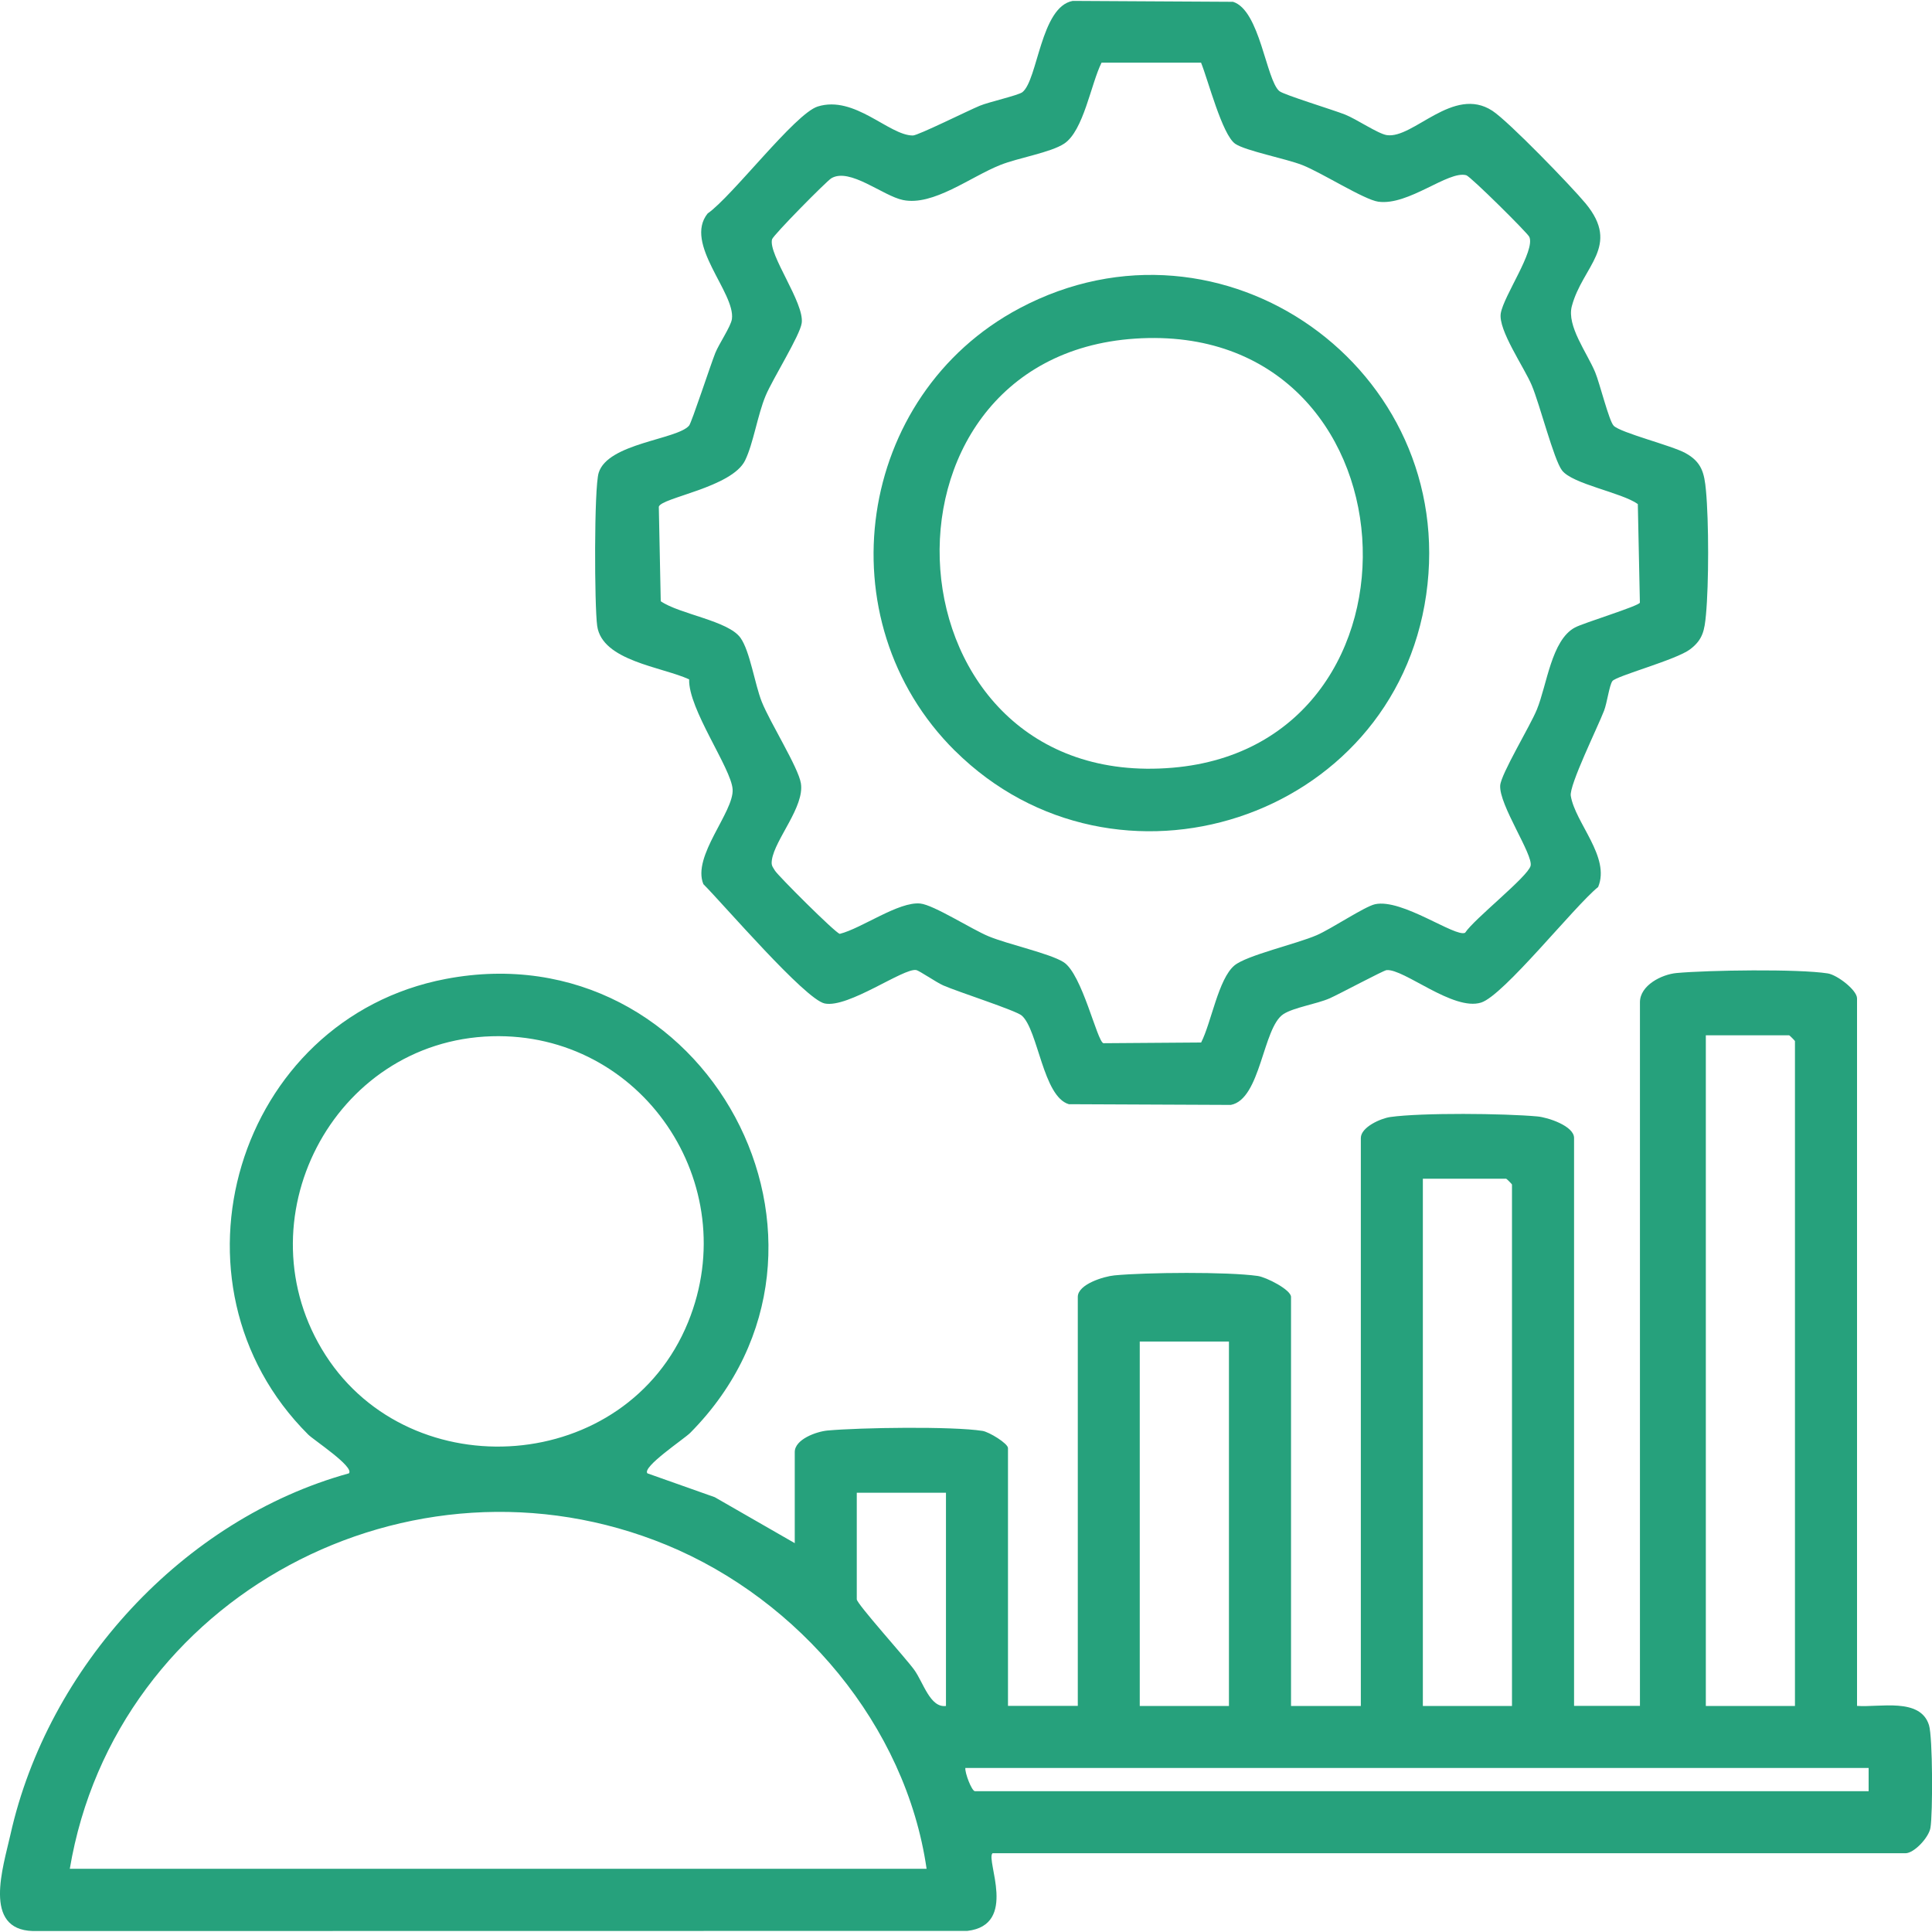
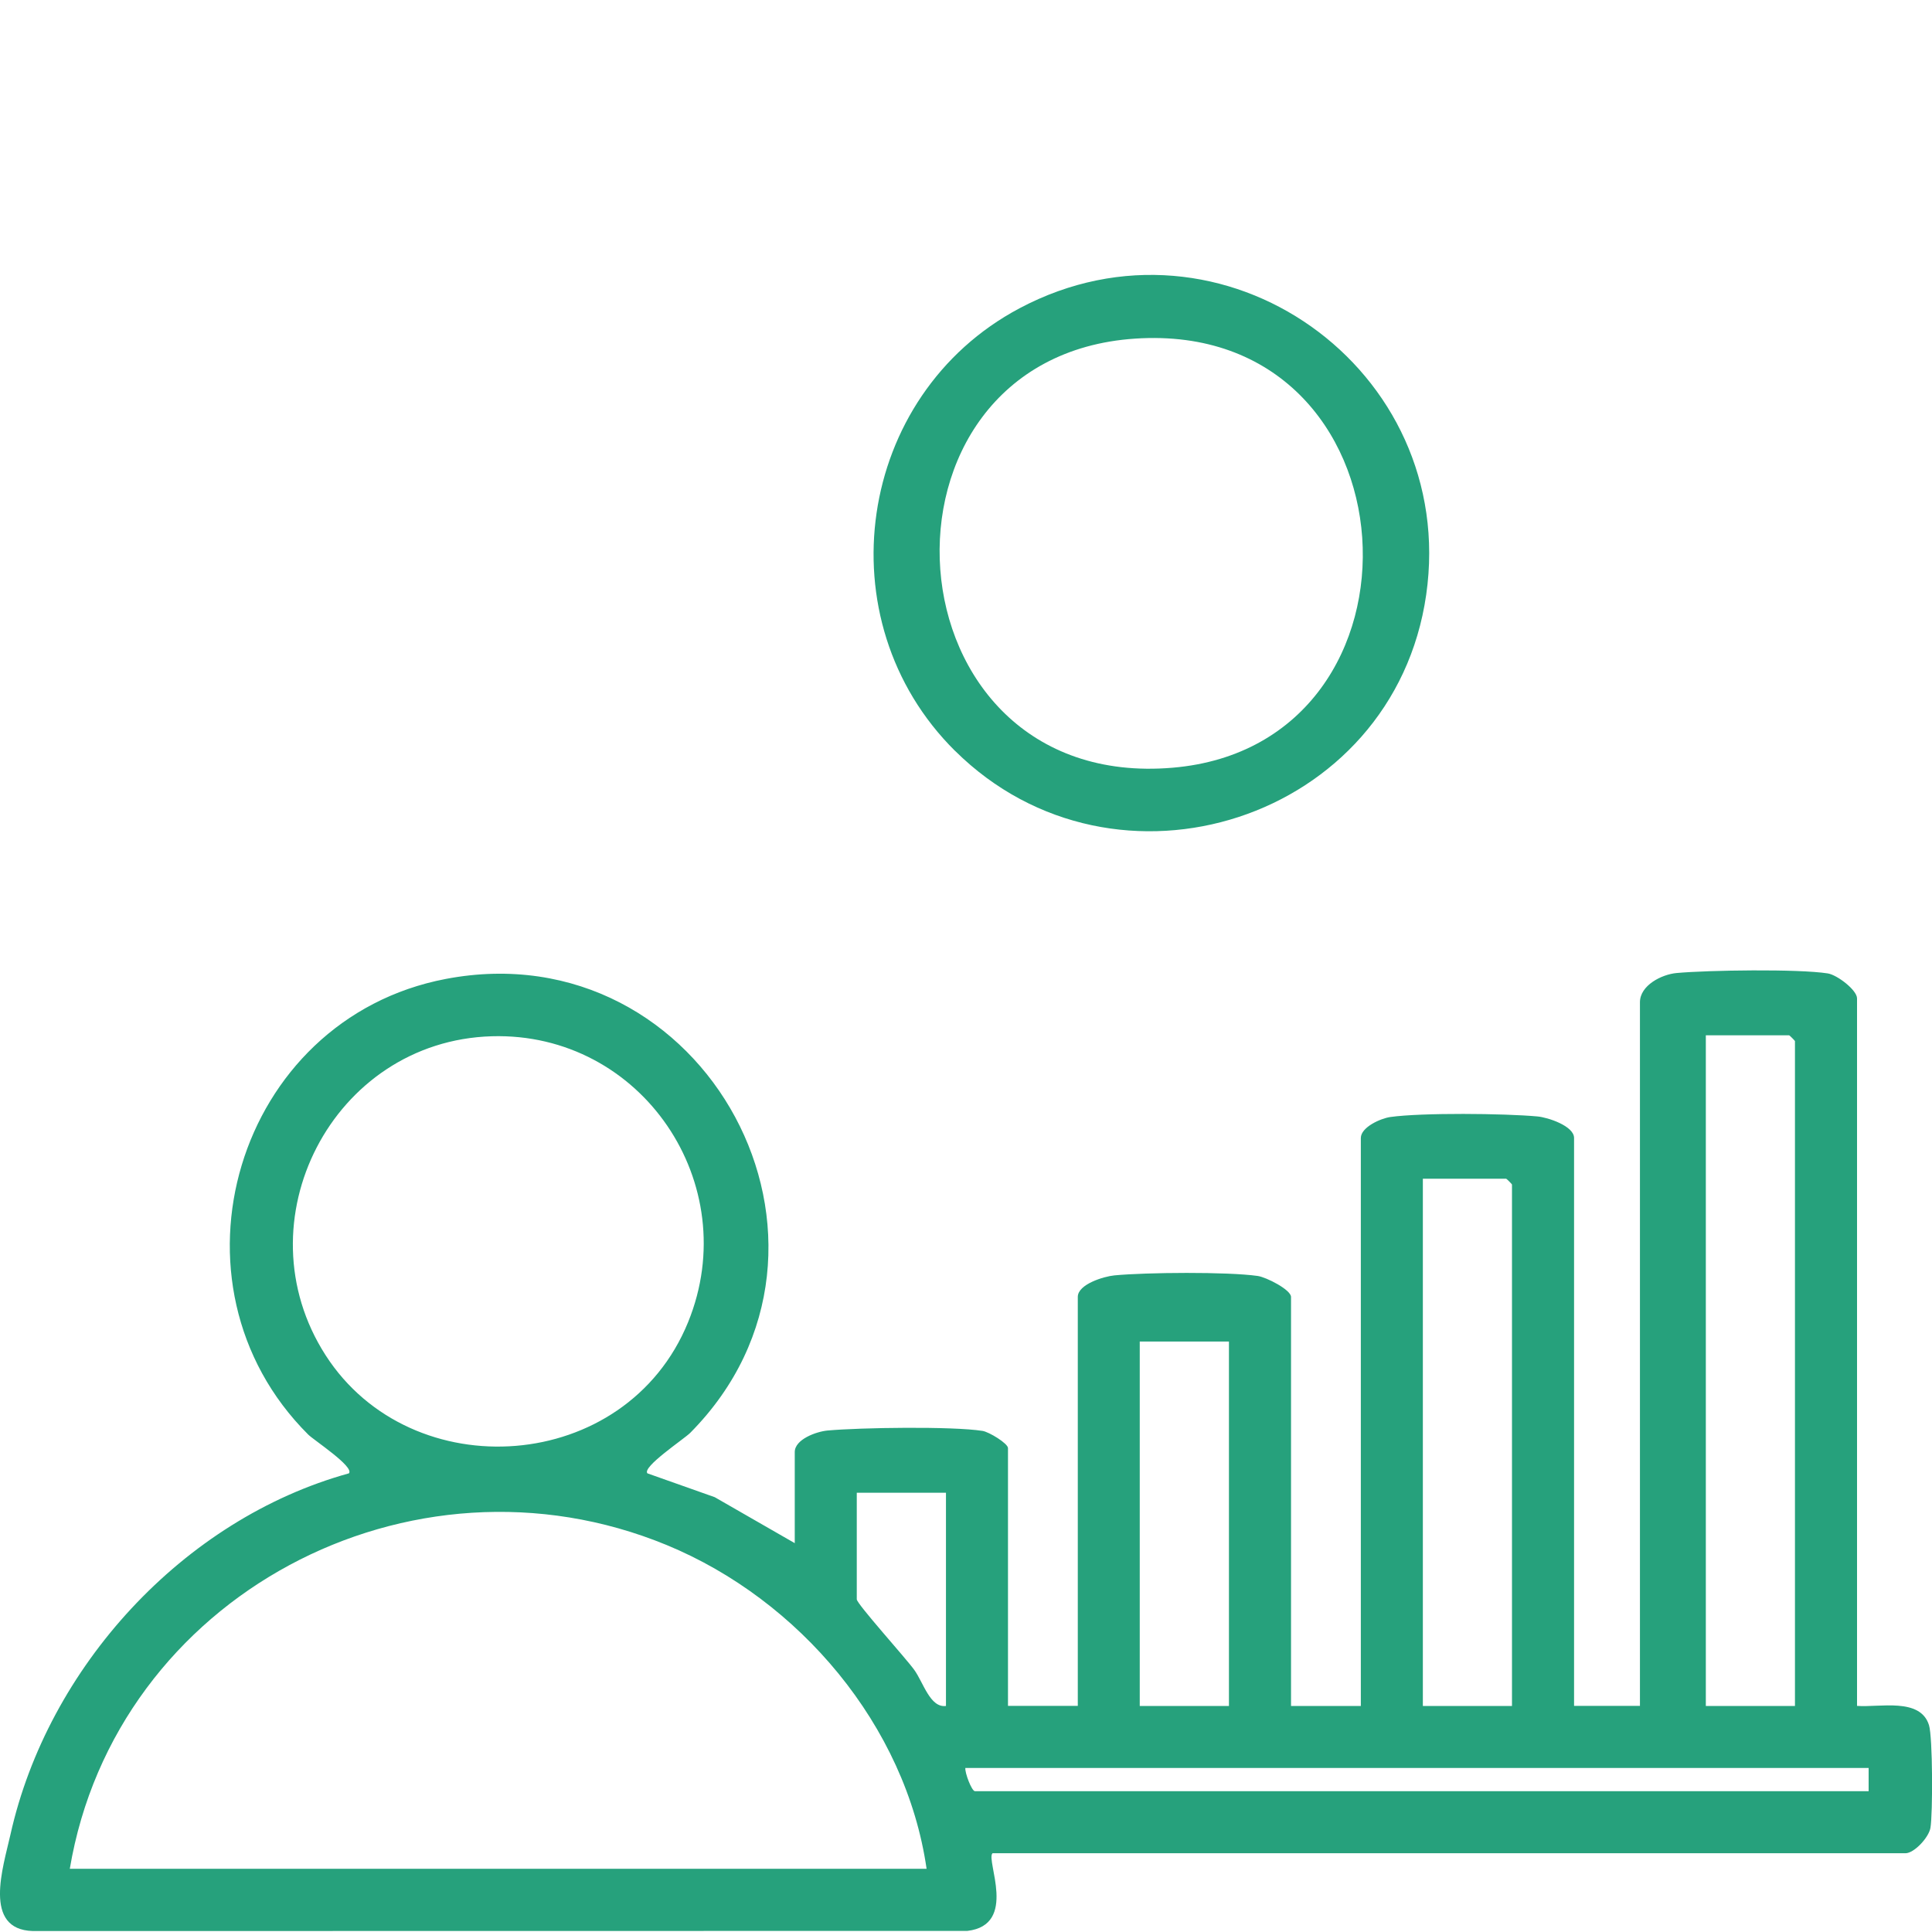
<svg xmlns="http://www.w3.org/2000/svg" id="Layer_1" version="1.1" viewBox="0 0 300 300">
  <defs>
    <style>
      .st0 {
        fill: #26a17c;
      }
    </style>
  </defs>
  <path class="st0" d="M154.11,287.78c-1.06,1.07,4,11.13-3.9,12.05l-145.12.02c-7.82-.23-4.6-9.92-3.47-14.97,5.8-25.99,26.8-48.98,52.56-56.1.89-1.01-5.47-5.17-6.32-6.02-23.49-23.42-11.17-64.54,21.35-70.75,40.43-7.72,66.77,41.42,37.97,70.48-.94.95-7.52,5.3-6.65,6.29l10.45,3.7,12.43,7.14v-14.15c0-1.98,3.37-3.18,5.09-3.34,5.05-.46,19.37-.68,24.07.06,1.02.16,3.95,1.95,3.95,2.67v40.03h10.84v-63.51c0-1.96,4.03-3.18,5.69-3.34,4.91-.47,17.53-.58,22.25.09,1.33.19,5.17,2.14,5.17,3.26v63.51h10.84v-88.19c0-1.67,3.05-3.04,4.57-3.26,4.91-.69,17.73-.56,22.85-.09,1.65.15,5.69,1.49,5.69,3.34v88.19h10.23v-109.26c0-2.63,3.38-4.33,5.69-4.54,4.94-.45,18.86-.66,23.47.06,1.47.23,4.55,2.59,4.55,3.88v109.86c3.47.27,9.82-1.34,11.17,2.98.59,1.87.6,13.74.23,15.95-.25,1.5-2.53,3.95-3.88,3.95h-141.77ZM76.36,160.91c-24.76.73-39.13,28.81-25.8,49.53s46.65,18.52,56.29-5.14c8.74-21.46-7.22-45.07-30.49-44.39ZM278.72,264.9v-103.24c0-.06-.84-.9-.9-.9h-12.94v104.14h13.85ZM234.78,264.9v-80.97c0-.06-.84-.9-.9-.9h-12.94v81.87h13.85ZM190.83,208.31h-13.85v56.59h13.85v-56.59ZM146.89,231.79h-13.85v16.55c0,.71,7.61,9.13,8.92,10.95,1.42,1.96,2.47,5.94,4.93,5.61v-33.11ZM143.88,290.18c-3.22-22.25-19.78-41.77-40.34-50.26-39.78-16.41-85.59,7.95-92.7,50.26h133.04ZM290.16,274.53h-140.26c-.1.71.98,3.61,1.5,3.61h138.76v-3.61Z" />
-   <path class="st0" d="M250.57,66.11c1.13,1.11,9.01,3.07,11.12,4.23,2.55,1.39,2.96,3.1,3.21,5.82.45,4.83.45,14.48,0,19.31-.22,2.37-.47,3.86-2.47,5.36-2.17,1.64-11.49,4.13-12.06,4.93-.48.67-.82,3.37-1.29,4.59-.97,2.53-5.44,11.59-5.17,13.23.69,4.22,6.18,9.49,4.25,14.15-3.69,2.98-14.67,16.85-18.18,17.95-4.33,1.36-12-5.3-14.68-5.04-.49.05-7.4,3.75-8.83,4.38-2.03.89-5.57,1.41-7.18,2.45-3.22,2.08-3.5,13.22-8.17,14.1l-25.15-.11c-4.03-1.18-4.76-11.52-7.31-13.76-.91-.8-9.93-3.69-12.18-4.68-1.1-.48-3.72-2.3-4.22-2.39-1.96-.35-10.54,5.94-14.2,5.19-3.04-.62-15.76-15.45-18.84-18.53-1.8-4.34,4.77-11.21,4.54-14.73-.21-3.27-6.91-12.49-6.75-17.07-4.24-1.95-13.51-2.85-14.28-8.3-.43-3.07-.5-21.38.23-23.77,1.41-4.62,12.17-5.15,14.04-7.33.39-.45,3.37-9.54,4.07-11.28.59-1.46,2.42-4.12,2.58-5.27.56-4.09-7.53-11.71-3.77-16.39,3.84-2.68,13.56-15.5,17.09-16.61,5.75-1.8,11.06,4.5,14.78,4.5.8,0,8.64-3.9,10.39-4.62,1.42-.59,5.98-1.61,6.62-2.11,2.4-1.92,2.83-13.26,7.81-14.17l24.89.14c4.19,1.3,5.13,12.13,7.2,13.87.68.57,8.39,2.92,10.2,3.64s5.11,2.98,6.48,3.19c4.11.62,10.32-7.74,16.39-3.78,2.52,1.64,12.27,11.72,14.49,14.4,5.5,6.67-.49,9.68-2.15,15.95-.81,3.07,2.36,7.21,3.63,10.26.68,1.62,2.16,7.59,2.86,8.28ZM186.55,9.73h-15.5c-1.65,3.29-2.78,10.56-5.8,12.57-2.09,1.39-7.16,2.21-9.93,3.32-4.68,1.87-10.41,6.4-15.1,5.44-3.11-.63-8.26-5.08-11.13-3.38-.73.43-9.05,8.85-9.21,9.49-.6,2.36,5.04,9.85,4.61,12.99-.27,1.95-4.51,8.67-5.6,11.28-1.27,3.04-1.9,7.4-3.19,10.05-2.05,4.22-13.05,5.78-13.4,7.2l.3,14.67c2.93,2.02,10.47,3.01,12.38,5.68,1.48,2.07,2.21,7.17,3.31,9.94,1.3,3.25,5.67,10.18,6.07,12.64.6,3.64-4.02,8.69-4.5,11.9-.13.9.09,1.02.48,1.68.43.73,9.37,9.68,10.06,9.81,3.4-.85,9.15-5.05,12.5-4.71,2.09.21,8.03,4.03,10.61,5.09,3.1,1.28,9.48,2.65,11.64,4.01,2.89,1.83,5.21,12.35,6.19,12.59l15.17-.11c1.58-3.06,2.67-9.89,5.18-11.97,1.89-1.57,9.65-3.34,12.76-4.69,2.29-.99,7.44-4.45,9.06-4.81,4.18-.93,12.48,5.18,13.99,4.43,1.42-2.17,9.73-8.69,10.17-10.39s-4.92-9.48-4.72-12.48c.12-1.79,4.64-9.21,5.69-11.78,1.59-3.89,2.25-10.77,5.91-12.75,1.32-.71,9.95-3.34,10.09-3.86l-.32-15.31c-2.5-1.8-10.17-3.09-11.78-5.24-1.28-1.7-3.43-10.21-4.69-13.2-1.19-2.83-5.24-8.59-4.81-11.18.46-2.74,5.39-9.73,4.43-11.87-.28-.62-9.13-9.39-9.79-9.57-2.8-.76-8.95,4.76-13.66,4.11-2.21-.31-8.79-4.51-11.8-5.69-2.55-1-8.78-2.2-10.4-3.29-2.04-1.38-4.24-9.96-5.32-12.6Z" />
  <path class="st0" d="M148.3,116.6c-20.47-20.29-15.37-55.26,10.01-68.73,31.53-16.74,68.18,9.45,63.15,44.48s-48.26,48.92-73.16,24.24ZM176.26,52.58c-43.36,2.89-39.26,70.47,5.83,66.63,41.96-3.57,38.47-69.58-5.83-66.63Z" />
</svg>